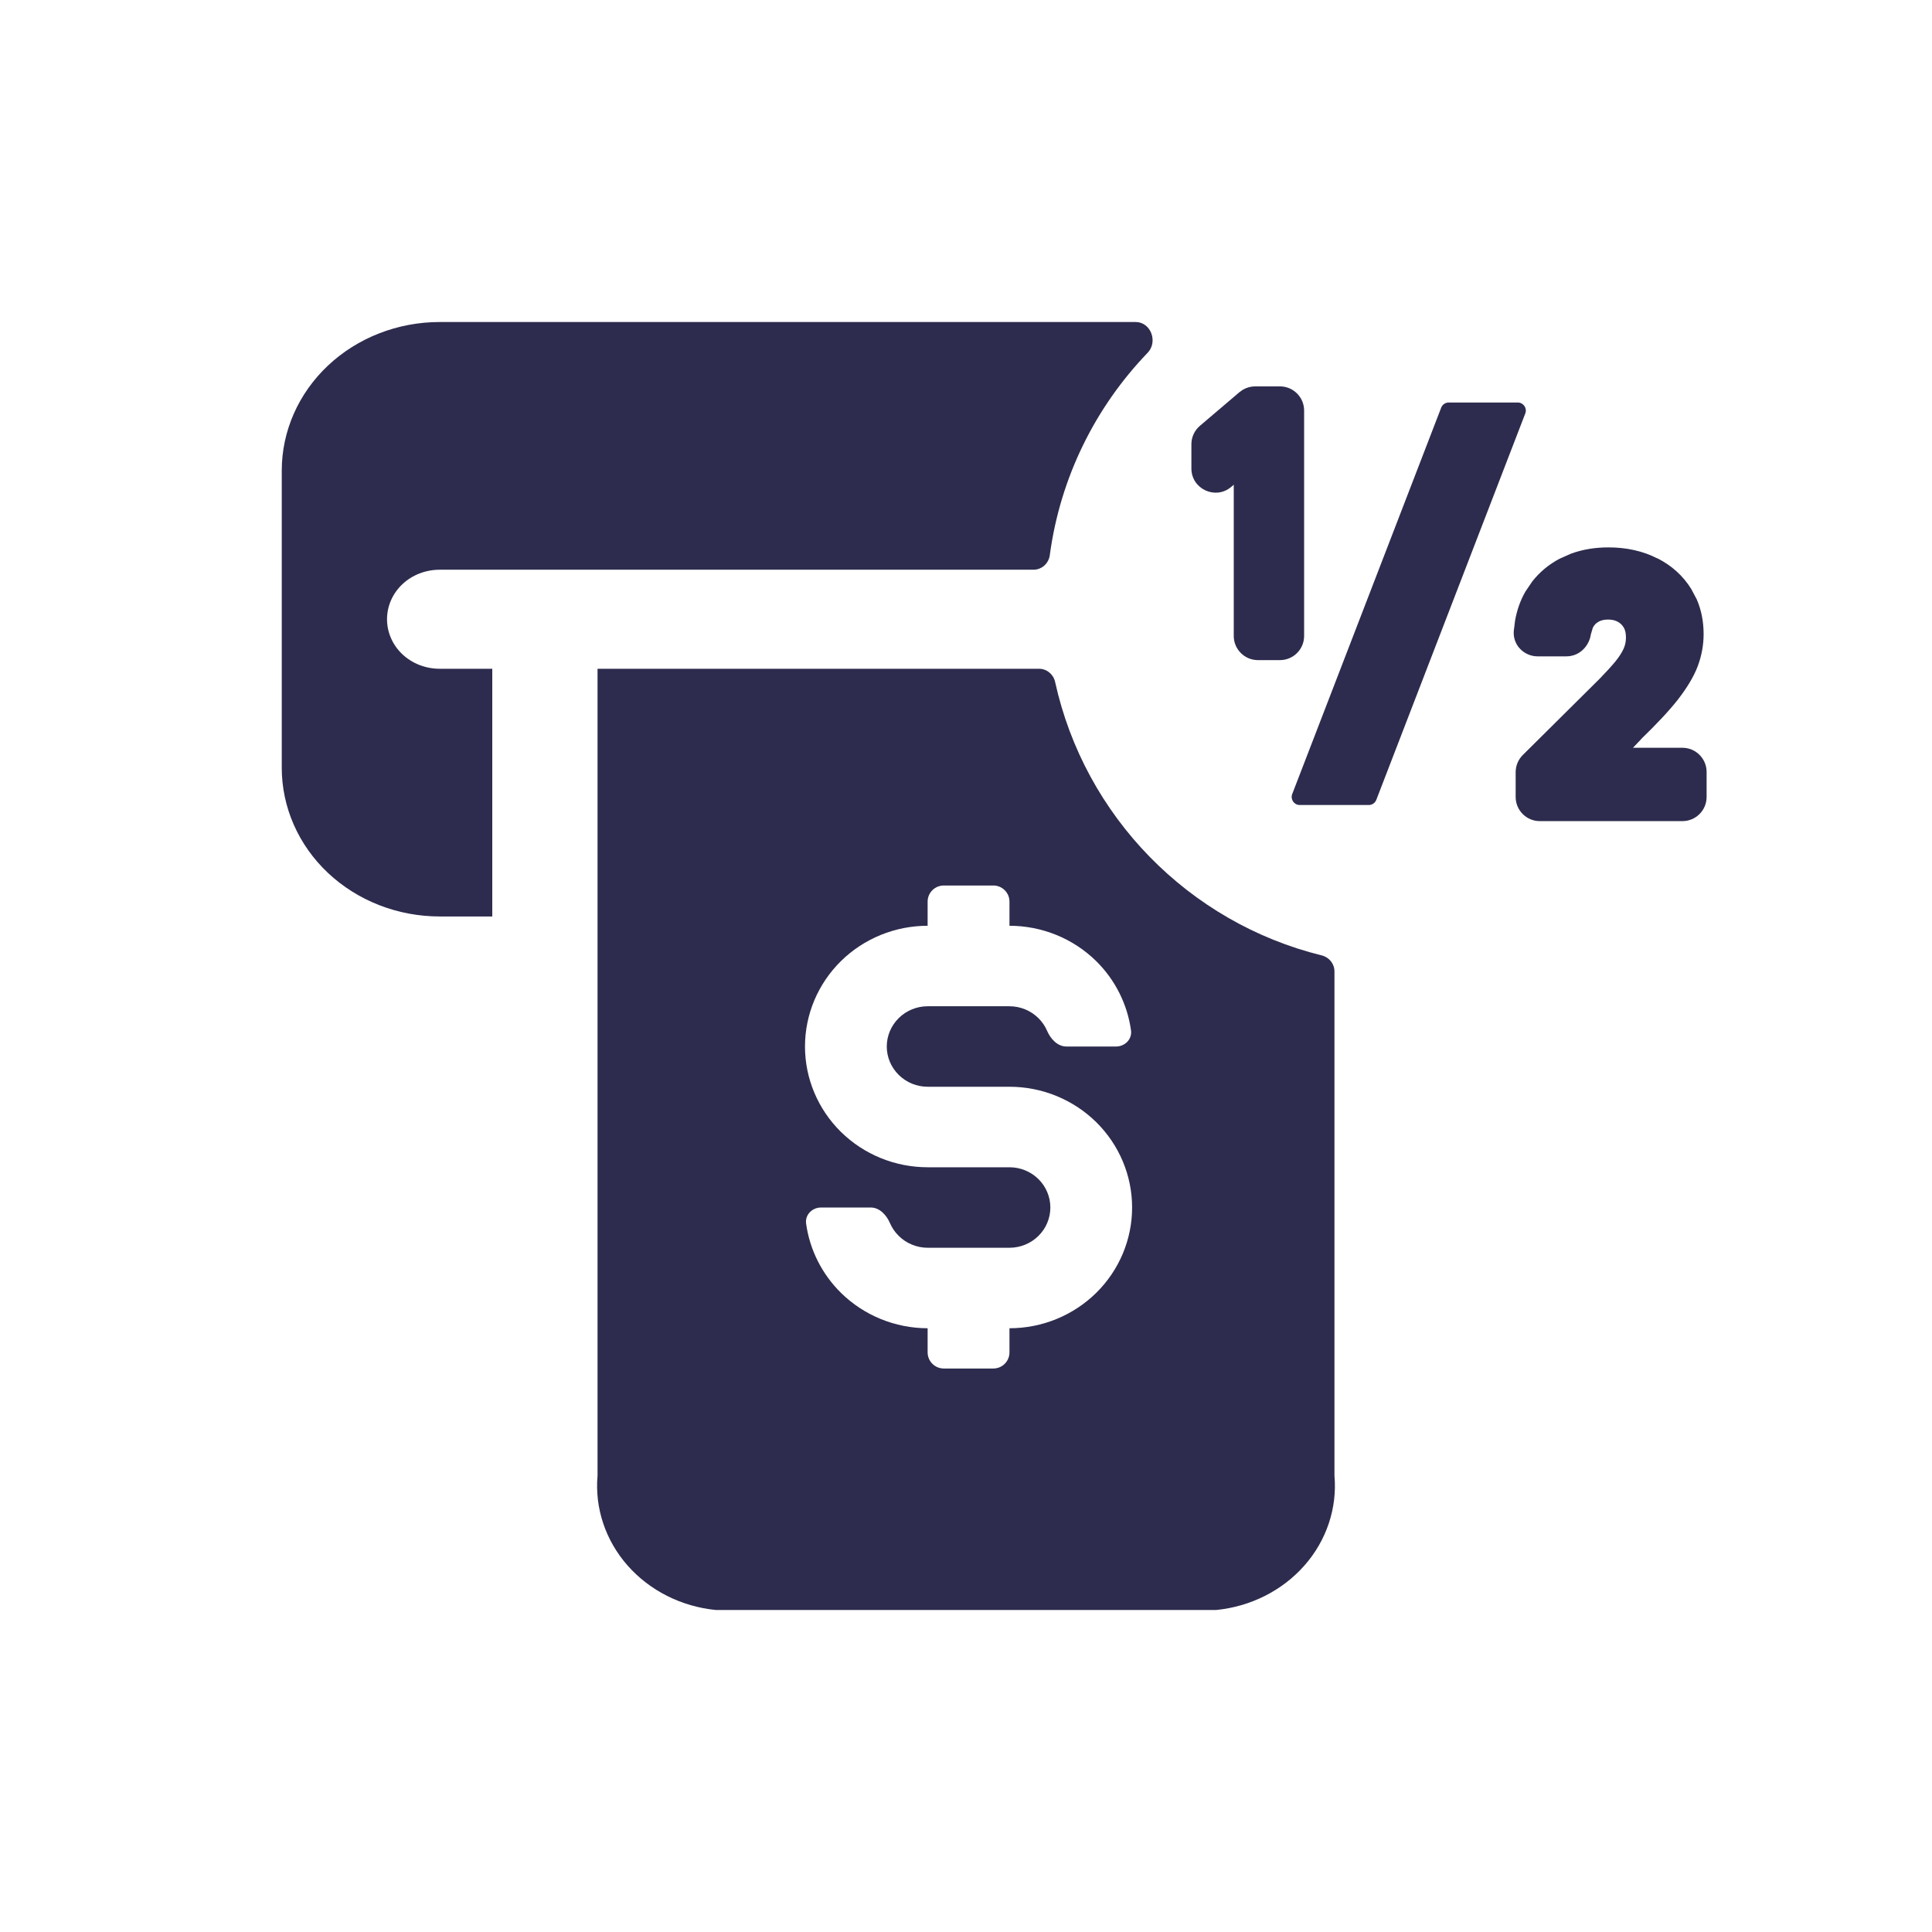
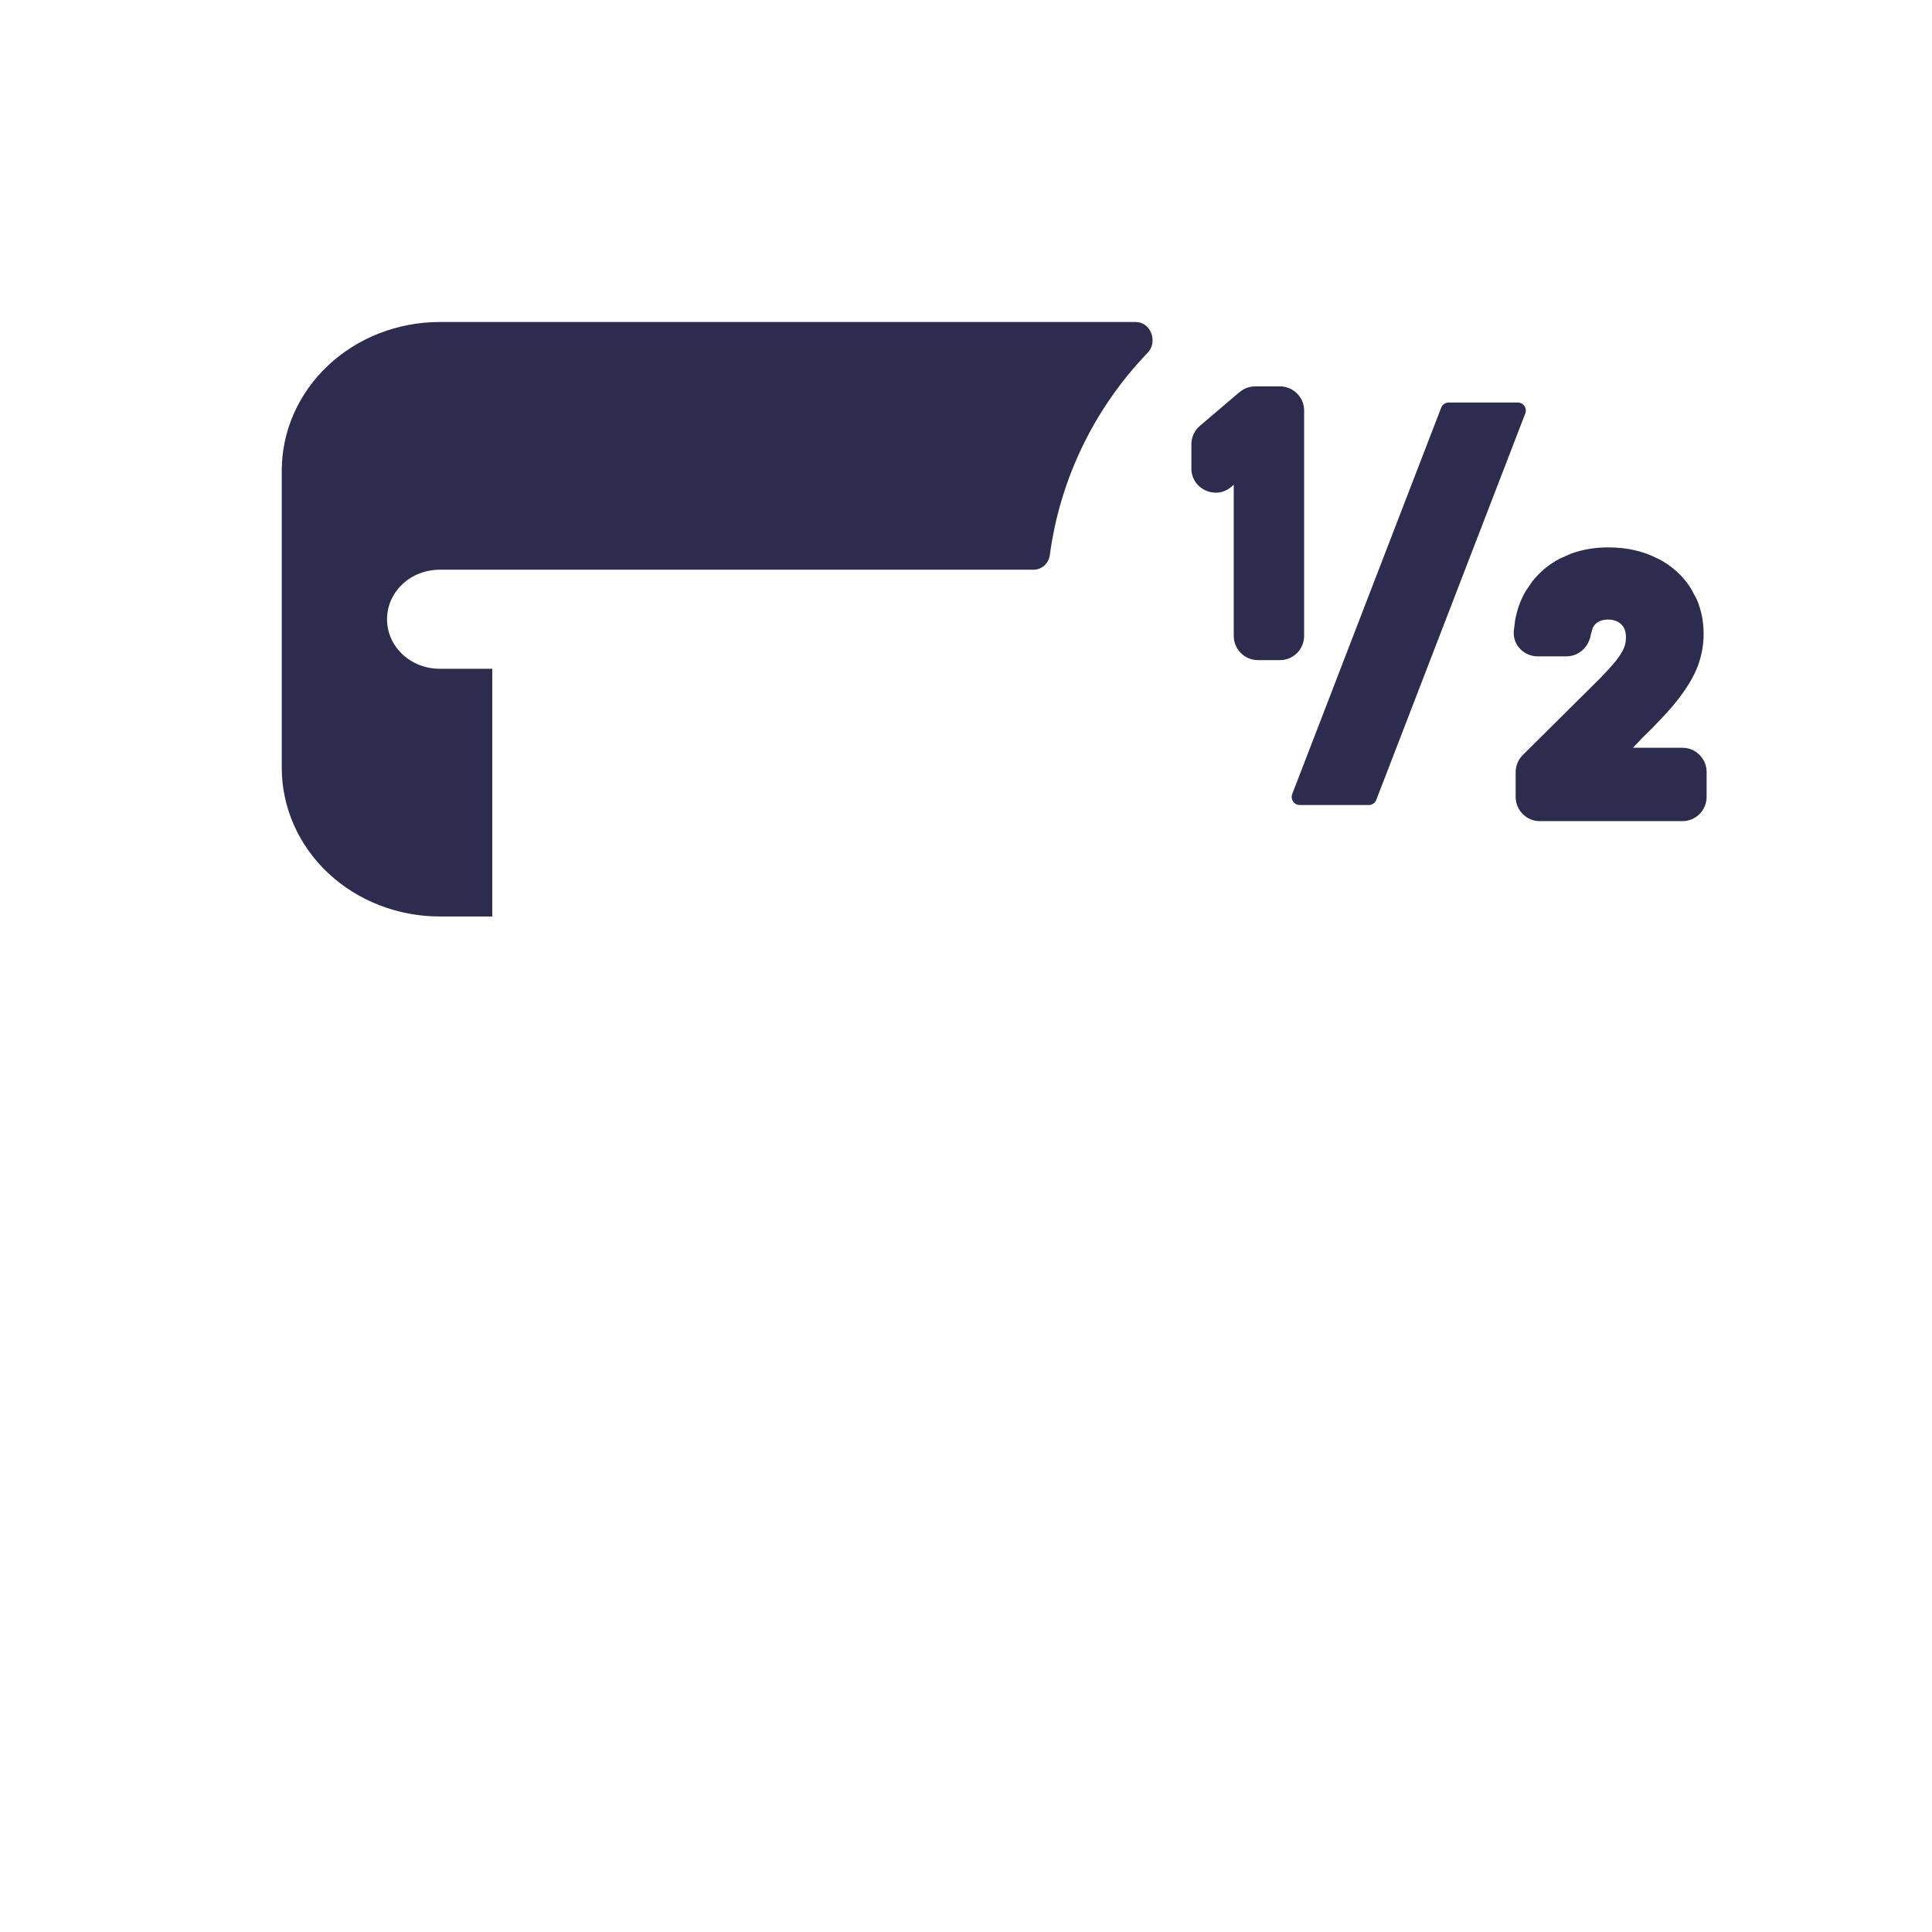
<svg xmlns="http://www.w3.org/2000/svg" width="80" height="80" viewBox="0 0 80 80" fill="none">
-   <path fill-rule="evenodd" clip-rule="evenodd" d="M43.024 27.692C43.346 27.692 43.621 27.923 43.69 28.238C44.914 33.799 49.219 38.202 54.729 39.561C55.035 39.636 55.257 39.907 55.257 40.223V61.1C55.376 62.447 54.93 63.784 54.014 64.824C53.097 65.865 51.781 66.528 50.352 66.667H29.648C28.22 66.528 26.903 65.865 25.986 64.824C25.071 63.784 24.624 62.447 24.743 61.1V27.692H43.024ZM39.079 36.667C38.711 36.667 38.411 36.966 38.411 37.334V38.334C37.065 38.334 35.773 38.861 34.821 39.798C33.869 40.736 33.333 42.008 33.333 43.334C33.333 44.659 33.869 45.931 34.821 46.869C35.773 47.806 37.065 48.333 38.411 48.334H41.8C42.249 48.334 42.681 48.509 42.998 48.822C43.315 49.134 43.493 49.559 43.493 50C43.493 50.442 43.315 50.866 42.998 51.178C42.681 51.491 42.249 51.667 41.8 51.667H38.411C37.963 51.666 37.534 51.49 37.217 51.178C37.061 51.025 36.937 50.844 36.852 50.648C36.707 50.31 36.422 50.001 36.055 50H34.001C33.633 50 33.33 50.3 33.379 50.664C33.527 51.744 34.033 52.756 34.824 53.535C35.776 54.471 37.066 54.998 38.411 55V55.999C38.411 56.367 38.711 56.666 39.079 56.667H41.133C41.501 56.667 41.8 56.368 41.8 55.999V55C43.147 55 44.438 54.473 45.391 53.535C46.343 52.598 46.878 51.326 46.878 50C46.878 48.674 46.343 47.403 45.391 46.465C44.438 45.528 43.147 45 41.8 45H38.411C37.963 45 37.534 44.824 37.217 44.512C36.899 44.199 36.719 43.776 36.719 43.334C36.719 42.892 36.899 42.468 37.217 42.155C37.534 41.843 37.963 41.667 38.411 41.667H41.8C42.248 41.667 42.678 41.843 42.995 42.155C43.151 42.309 43.275 42.489 43.359 42.686C43.505 43.024 43.792 43.334 44.16 43.334H46.211C46.579 43.334 46.882 43.034 46.833 42.669C46.684 41.59 46.182 40.577 45.391 39.798C44.439 38.861 43.147 38.335 41.8 38.334V37.334C41.8 36.966 41.501 36.667 41.133 36.667H39.079Z" fill="#2D2C4E" />
  <path d="M47.025 13.334C47.654 13.334 47.958 14.154 47.522 14.607C45.368 16.846 43.904 19.753 43.47 22.987C43.425 23.328 43.139 23.591 42.794 23.591H18.206C17.628 23.591 17.072 23.805 16.663 24.19C16.255 24.574 16.026 25.097 16.026 25.641C16.026 26.185 16.255 26.709 16.663 27.093C17.072 27.478 17.629 27.692 18.206 27.692H20.384V37.949H18.206C16.472 37.949 14.807 37.3 13.581 36.146C12.355 34.992 11.667 33.425 11.667 31.794V19.486C11.667 17.855 12.356 16.291 13.581 15.137C14.807 13.983 16.472 13.334 18.206 13.334H47.025Z" fill="#2D2C4E" />
  <path d="M54.001 16.999C54 16.448 53.553 16 53.001 15.999H51.973C51.794 15.999 51.62 16.047 51.468 16.136L51.325 16.237L49.688 17.63C49.464 17.82 49.333 18.099 49.333 18.392V19.398C49.333 20.249 50.33 20.712 50.98 20.163L51.087 20.072V26.335C51.088 26.886 51.535 27.333 52.087 27.334H53.001C53.553 27.333 54 26.886 54.001 26.335V16.999Z" fill="#2D2C4E" />
  <path d="M70.667 31.966C70.667 31.415 70.22 30.964 69.668 30.964H67.617L67.956 30.609L67.952 30.606C68.59 29.989 69.103 29.445 69.473 28.975C69.842 28.499 70.128 28.036 70.296 27.595C70.459 27.161 70.543 26.714 70.543 26.26C70.543 25.747 70.452 25.264 70.26 24.821L70.032 24.391C69.692 23.84 69.216 23.414 68.623 23.115L68.62 23.119C68.019 22.812 67.341 22.666 66.602 22.666C66.05 22.666 65.529 22.75 65.049 22.927L64.58 23.135C64.129 23.374 63.749 23.691 63.444 24.082L63.164 24.496C62.953 24.861 62.814 25.262 62.737 25.69L62.682 26.127C62.635 26.732 63.129 27.177 63.665 27.178H64.857C65.431 27.178 65.807 26.723 65.872 26.276L65.954 25.996C66.014 25.878 66.087 25.805 66.175 25.755L66.185 25.749C66.278 25.694 66.403 25.655 66.582 25.654C66.758 25.654 66.889 25.691 66.989 25.746C67.094 25.803 67.173 25.881 67.236 25.986C67.287 26.071 67.327 26.198 67.327 26.393C67.327 26.565 67.295 26.715 67.236 26.849C67.166 27.005 67.058 27.182 66.898 27.38C66.725 27.589 66.505 27.831 66.237 28.106L63.053 31.266C62.865 31.454 62.76 31.71 62.76 31.976V33.002C62.761 33.553 63.208 34.001 63.76 34.001H69.668C70.219 34 70.666 33.553 70.667 33.002V31.966Z" fill="#2D2C4E" />
  <path d="M62.848 16.667C63.082 16.667 63.243 16.902 63.159 17.12L56.99 33.12C56.94 33.249 56.817 33.334 56.679 33.334H53.819C53.585 33.334 53.424 33.099 53.508 32.88L59.677 16.88C59.726 16.752 59.85 16.667 59.988 16.667H62.848Z" fill="#2D2C4E" />
</svg>